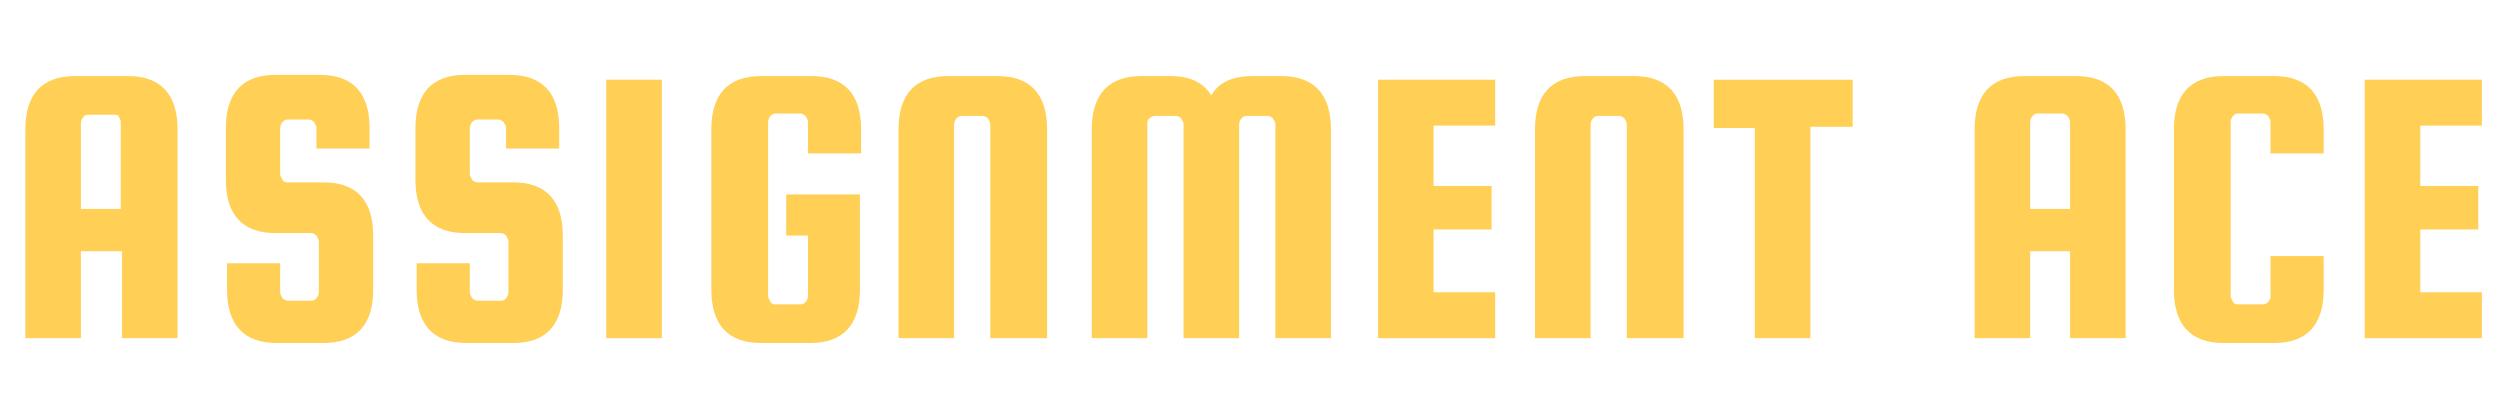
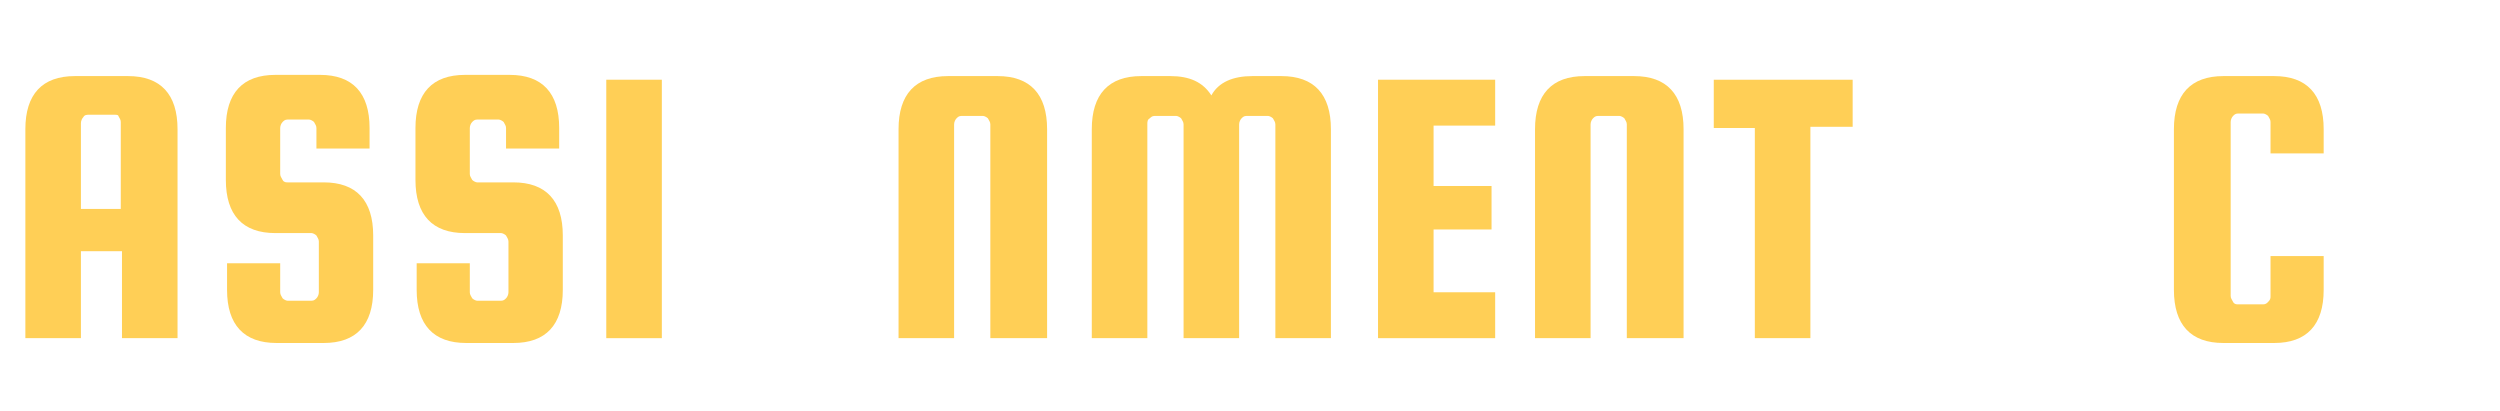
<svg xmlns="http://www.w3.org/2000/svg" version="1.1" id="Layer_1" x="0px" y="0px" width="207px" height="34px" viewBox="0 0 207 34" style="enable-background:new 0 0 207 34;" xml:space="preserve">
  <style type="text/css">
	.st0{enable-background:new    ;}
	.st1{fill:#FFCF56;}
</style>
  <g class="st0">
    <path class="st1" d="M10.6,6.3c2.7,0,4.1,1.5,4.1,4.4V28h-4.6v-7.2H6.7V28H2.1V10.7c0-2.9,1.4-4.4,4.1-4.4H10.6z M6.7,17.3h3.3   v-7.2c0-0.2-0.1-0.3-0.2-0.5C9.8,9.5,9.6,9.5,9.4,9.5H7.4C7.2,9.5,7,9.5,6.9,9.7c-0.1,0.1-0.2,0.3-0.2,0.5V17.3z" />
    <path class="st1" d="M30.6,12.3h-4.4v-1.7c0-0.2-0.1-0.3-0.2-0.5c-0.1-0.1-0.3-0.2-0.4-0.2h-1.8c-0.2,0-0.3,0.1-0.4,0.2   c-0.1,0.1-0.2,0.3-0.2,0.5v3.8c0,0.2,0.1,0.3,0.2,0.5s0.3,0.2,0.4,0.2h3c2.7,0,4.1,1.5,4.1,4.4V24c0,2.9-1.4,4.4-4.1,4.4h-3.9   c-2.7,0-4.1-1.5-4.1-4.4v-2.2h4.4v2.4c0,0.2,0.1,0.3,0.2,0.5c0.1,0.1,0.3,0.2,0.4,0.2h2c0.2,0,0.3-0.1,0.4-0.2   c0.1-0.1,0.2-0.3,0.2-0.5v-4.2c0-0.2-0.1-0.3-0.2-0.5c-0.1-0.1-0.3-0.2-0.4-0.2h-3c-2.7,0-4.1-1.5-4.1-4.4v-4.3   c0-2.9,1.4-4.4,4.1-4.4h3.7c2.7,0,4.1,1.5,4.1,4.4V12.3z" />
    <path class="st1" d="M46.3,12.3h-4.4v-1.7c0-0.2-0.1-0.3-0.2-0.5c-0.1-0.1-0.3-0.2-0.4-0.2h-1.8c-0.2,0-0.3,0.1-0.4,0.2   c-0.1,0.1-0.2,0.3-0.2,0.5v3.8c0,0.2,0.1,0.3,0.2,0.5c0.1,0.1,0.3,0.2,0.4,0.2h3c2.7,0,4.1,1.5,4.1,4.4V24c0,2.9-1.4,4.4-4.1,4.4   h-3.9c-2.7,0-4.1-1.5-4.1-4.4v-2.2h4.4v2.4c0,0.2,0.1,0.3,0.2,0.5c0.1,0.1,0.3,0.2,0.4,0.2h2c0.2,0,0.3-0.1,0.4-0.2   c0.1-0.1,0.2-0.3,0.2-0.5v-4.2c0-0.2-0.1-0.3-0.2-0.5c-0.1-0.1-0.3-0.2-0.4-0.2h-3c-2.7,0-4.1-1.5-4.1-4.4v-4.3   c0-2.9,1.4-4.4,4.1-4.4h3.7c2.7,0,4.1,1.5,4.1,4.4V12.3z" />
    <path class="st1" d="M54.8,6.6V28h-4.6V6.6H54.8z" />
-     <path class="st1" d="M65.1,19.5v-3.4h6.1V24c0,2.9-1.4,4.4-4.1,4.4H63c-2.7,0-4.1-1.5-4.1-4.4V10.7c0-2.9,1.4-4.4,4.1-4.4h4.2   c2.7,0,4.1,1.5,4.1,4.4v2h-4.4v-2.6c0-0.2-0.1-0.3-0.2-0.5c-0.1-0.1-0.3-0.2-0.4-0.2h-2.1c-0.2,0-0.3,0.1-0.4,0.2   c-0.1,0.1-0.2,0.3-0.2,0.5v14.4c0,0.2,0.1,0.3,0.2,0.5s0.3,0.2,0.4,0.2h2.1c0.2,0,0.3-0.1,0.4-0.2c0.1-0.1,0.2-0.3,0.2-0.5v-5H65.1   z" />
    <path class="st1" d="M86.6,28H82V10.3c0-0.2-0.1-0.3-0.2-0.5c-0.1-0.1-0.3-0.2-0.4-0.2h-1.8c-0.2,0-0.3,0.1-0.4,0.2   c-0.1,0.1-0.2,0.3-0.2,0.5V28h-4.6V10.7c0-2.9,1.4-4.4,4.1-4.4h4.1c2.7,0,4.1,1.5,4.1,4.4V28z" />
    <path class="st1" d="M95,28h-4.6V10.7c0-2.9,1.4-4.4,4.1-4.4h2.4c1.6,0,2.7,0.5,3.4,1.6c0.6-1.1,1.8-1.6,3.4-1.6h2.4   c2.7,0,4.1,1.5,4.1,4.4V28h-4.6V10.3c0-0.2-0.1-0.3-0.2-0.5c-0.1-0.1-0.3-0.2-0.4-0.2h-1.8c-0.2,0-0.3,0.1-0.4,0.2   c-0.1,0.1-0.2,0.3-0.2,0.5V28H98V10.3c0-0.2-0.1-0.3-0.2-0.5c-0.1-0.1-0.3-0.2-0.4-0.2h-1.8c-0.2,0-0.3,0.1-0.4,0.2   C95,9.9,95,10.1,95,10.3V28z" />
    <path class="st1" d="M118.7,24.2h5.1V28h-9.7V6.6h9.7v3.8h-5.1v5h4.8v3.6h-4.8V24.2z" />
    <path class="st1" d="M139.3,28h-4.6V10.3c0-0.2-0.1-0.3-0.2-0.5c-0.1-0.1-0.3-0.2-0.4-0.2h-1.8c-0.2,0-0.3,0.1-0.4,0.2   c-0.1,0.1-0.2,0.3-0.2,0.5V28h-4.6V10.7c0-2.9,1.4-4.4,4.1-4.4h4.1c2.7,0,4.1,1.5,4.1,4.4V28z" />
    <path class="st1" d="M141.9,10.6V6.6h11.5v3.9h-3.5V28h-4.6V10.6H141.9z" />
-     <path class="st1" d="M171.9,6.3c2.7,0,4.1,1.5,4.1,4.4V28h-4.6v-7.2h-3.3V28h-4.6V10.7c0-2.9,1.4-4.4,4.1-4.4H171.9z M168.1,17.3   h3.3v-7.2c0-0.2-0.1-0.3-0.2-0.5c-0.1-0.1-0.3-0.2-0.4-0.2h-2.1c-0.2,0-0.3,0.1-0.4,0.2c-0.1,0.1-0.2,0.3-0.2,0.5V17.3z" />
    <path class="st1" d="M188,24.5v-3.3h4.4V24c0,2.9-1.4,4.4-4.1,4.4h-4.2c-2.7,0-4.1-1.5-4.1-4.4V10.7c0-2.9,1.4-4.4,4.1-4.4h4.2   c2.7,0,4.1,1.5,4.1,4.4v2H188v-2.6c0-0.2-0.1-0.3-0.2-0.5c-0.1-0.1-0.3-0.2-0.4-0.2h-2.1c-0.2,0-0.3,0.1-0.4,0.2   c-0.1,0.1-0.2,0.3-0.2,0.5v14.4c0,0.2,0.1,0.3,0.2,0.5s0.3,0.2,0.4,0.2h2.1c0.2,0,0.3-0.1,0.4-0.2C188,24.8,188,24.7,188,24.5z" />
-     <path class="st1" d="M200.4,24.2h5.1V28h-9.7V6.6h9.7v3.8h-5.1v5h4.8v3.6h-4.8V24.2z" />
  </g>
</svg>